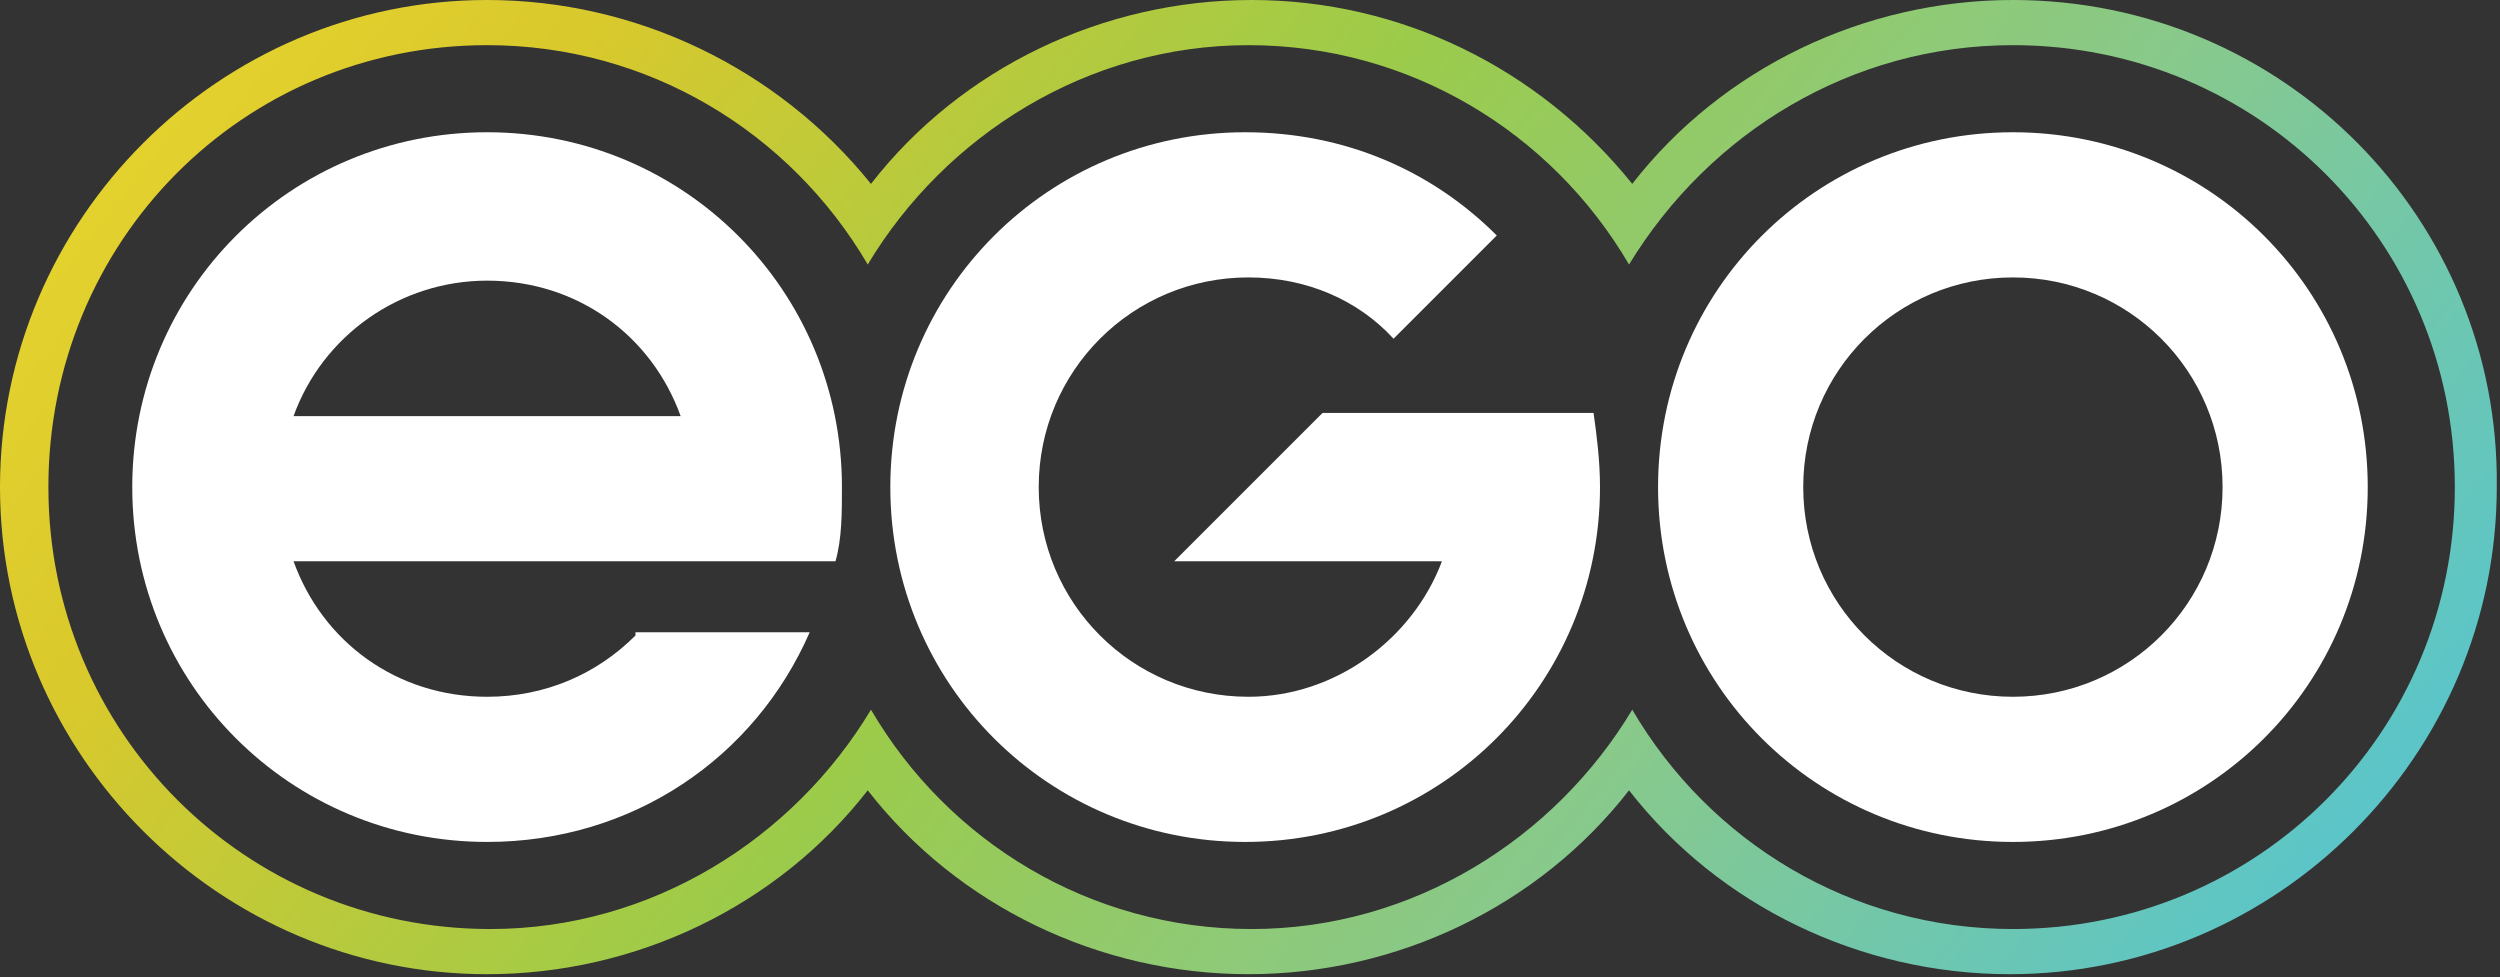
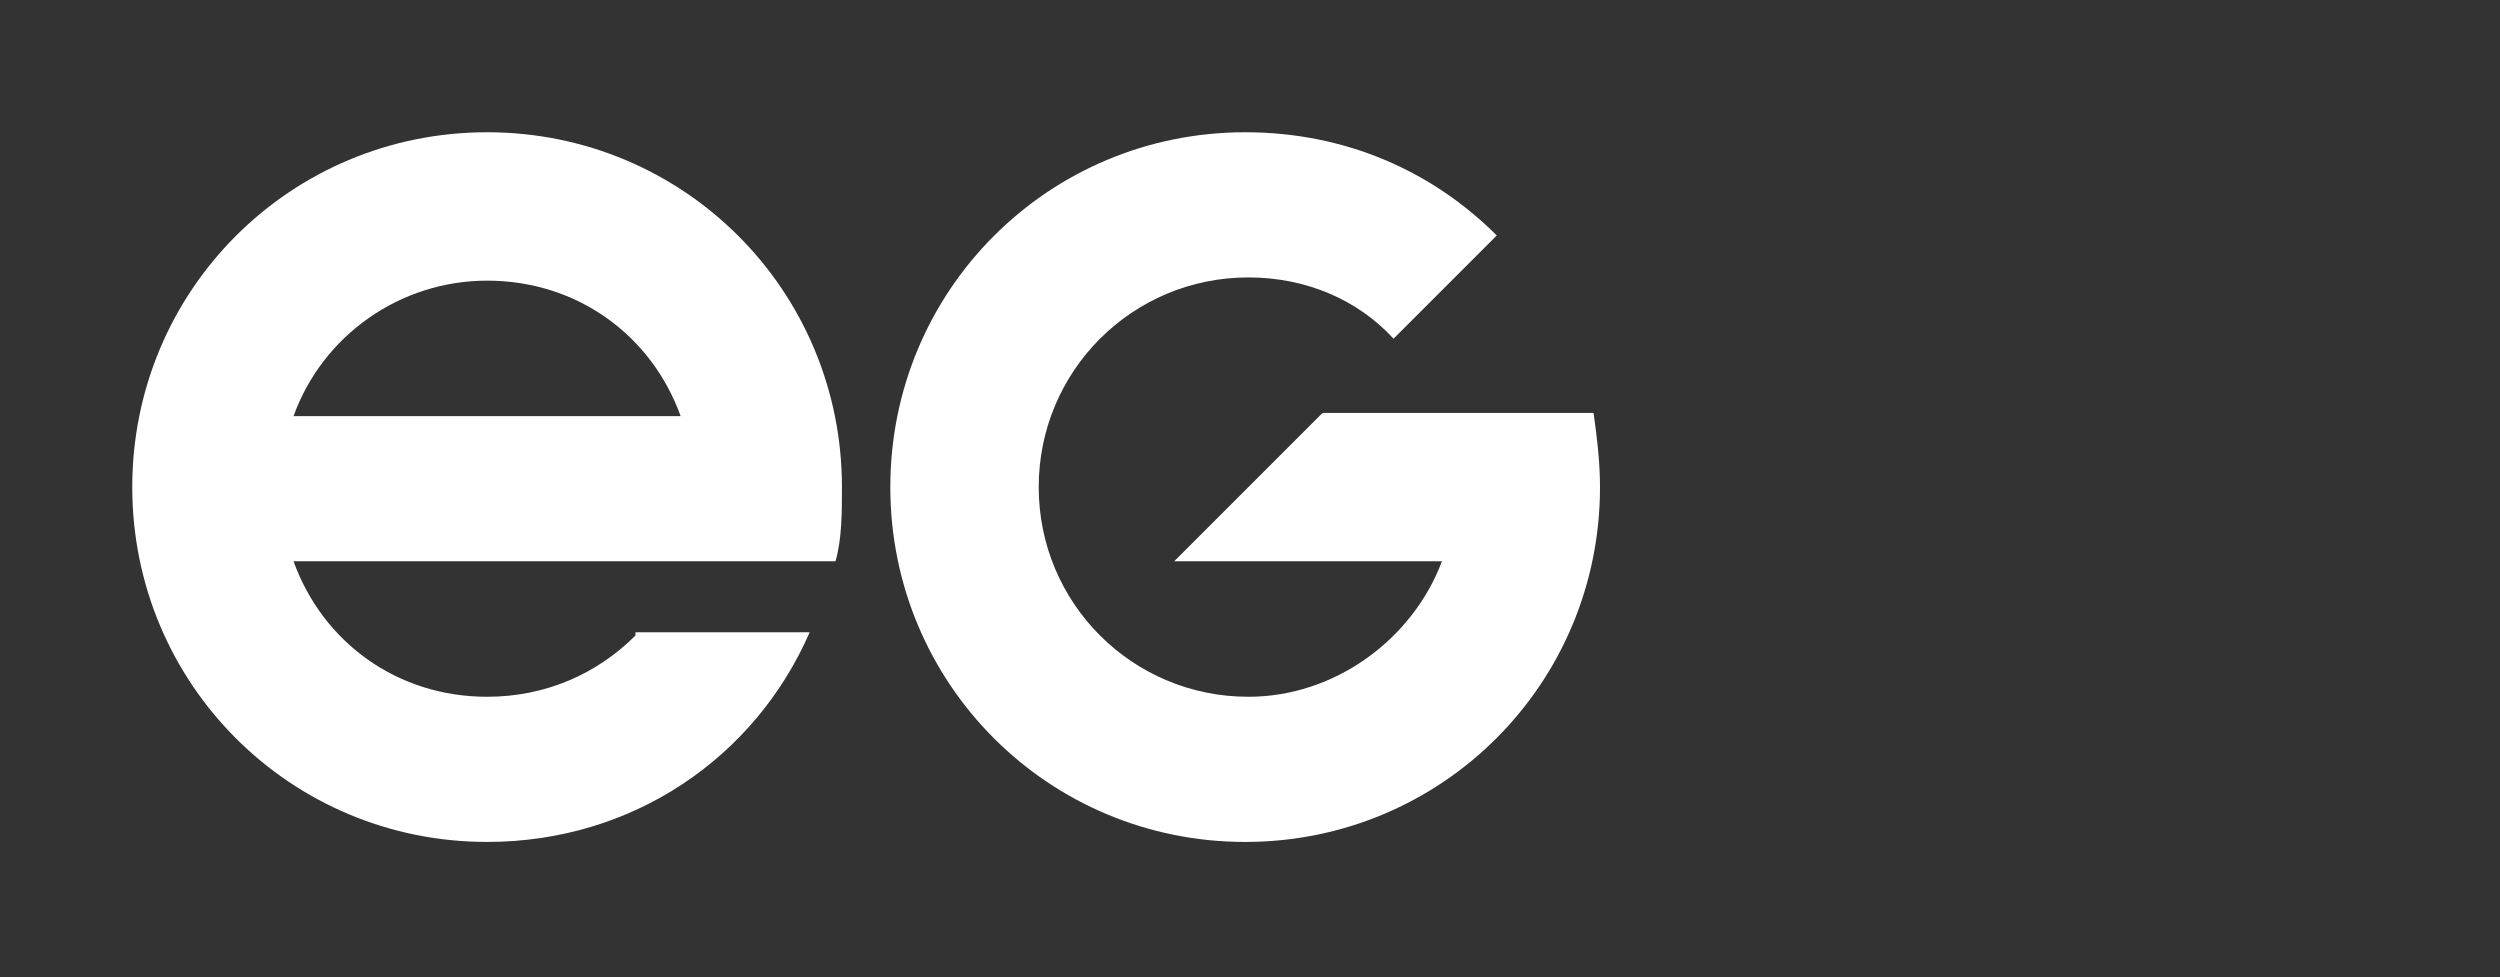
<svg xmlns="http://www.w3.org/2000/svg" version="1.1" id="Layer_1" x="0px" y="0px" viewBox="0 0 77.5 30.3" style="enable-background:new 0 0 77.5 30.3;" xml:space="preserve">
  <rect x="0" y="0" width="77.5" height="30.3" fill="#333333" stroke="none" />
  <style type="text/css">
	.st0{fill:url(#SVGID_1_);}
	.st1{fill:#FFFFFF;}
</style>
  <g>
    <g>
      <linearGradient id="SVGID_1_" gradientUnits="userSpaceOnUse" x1="2.258" y1="-13.232" x2="66.319" y2="36.523">
        <stop offset="0" style="stop-color:#F1DD31" />
        <stop offset="0.258" style="stop-color:#DAC92C" />
        <stop offset="0.512" style="stop-color:#9CCB4A" />
        <stop offset="0.748" style="stop-color:#88C98C" />
        <stop offset="1" style="stop-color:#58C5CD" />
      </linearGradient>
-       <path class="st0" d="M62.4,1.4c7.6,0,13.7,6.1,13.7,13.7S70,28.8,62.4,28.8c-5,0-9.4-2.7-11.8-6.8c-2.4,4-6.8,6.8-11.8,6.8    s-9.4-2.7-11.8-6.8c-2.4,4-6.8,6.8-11.8,6.8c-7.6,0-13.7-6.1-13.7-13.7S7.5,1.4,15.1,1.4c5,0,9.4,2.7,11.8,6.8    c2.4-4,6.8-6.8,11.8-6.8s9.4,2.7,11.8,6.8C53,4.1,57.4,1.4,62.4,1.4 M62.4,0c-4.6,0-9,2.1-11.8,5.7C47.7,2.1,43.4,0,38.8,0    s-9,2.1-11.8,5.7C24.1,2.1,19.7,0,15.1,0C6.8,0,0,6.8,0,15.1c0,8.3,6.8,15.1,15.1,15.1c4.6,0,9-2.1,11.8-5.7    c2.8,3.6,7.2,5.7,11.8,5.7s9-2.1,11.8-5.7c2.8,3.6,7.2,5.7,11.8,5.7c8.3,0,15.1-6.8,15.1-15.1C77.5,6.8,70.8,0,62.4,0L62.4,0z" />
    </g>
    <g>
-       <path class="st1" d="M62.4,4.1c-6.1,0-11,4.9-11,11c0,6.1,4.9,11,11,11c6.1,0,11-4.9,11-11C73.4,9,68.5,4.1,62.4,4.1z M62.4,21.6    c-3.6,0-6.5-2.9-6.5-6.5s2.9-6.5,6.5-6.5c3.6,0,6.5,2.9,6.5,6.5S66,21.6,62.4,21.6z" />
      <path class="st1" d="M19.7,19.7c-1.2,1.2-2.8,1.9-4.6,1.9c-2.8,0-5.1-1.7-6-4.2h0l0,0h16.8c0.2-0.7,0.2-1.5,0.2-2.3    c0-6.1-4.9-11-11-11s-11,4.9-11,11c0,6.1,4.9,11,11,11c4.5,0,8.3-2.6,10-6.5H19.7z M15.1,8.7c2.8,0,5.1,1.7,6,4.2H9.1    C10,10.4,12.4,8.7,15.1,8.7z" />
      <path class="st1" d="M44.8,12.8C44.8,12.8,44.8,12.8,44.8,12.8l-3.8,0l-4.6,4.6l8.3,0c-0.9,2.4-3.3,4.2-6,4.2    c-3.6,0-6.5-2.9-6.5-6.5s2.9-6.5,6.5-6.5c1.8,0,3.4,0.7,4.5,1.9h0l3.2-3.2c-2-2-4.7-3.2-7.8-3.2c-6.1,0-11,4.9-11,11    c0,6.1,4.9,11,11,11c6.1,0,11-4.9,11-11c0-0.8-0.1-1.6-0.2-2.3H44.8z" />
    </g>
  </g>
</svg>